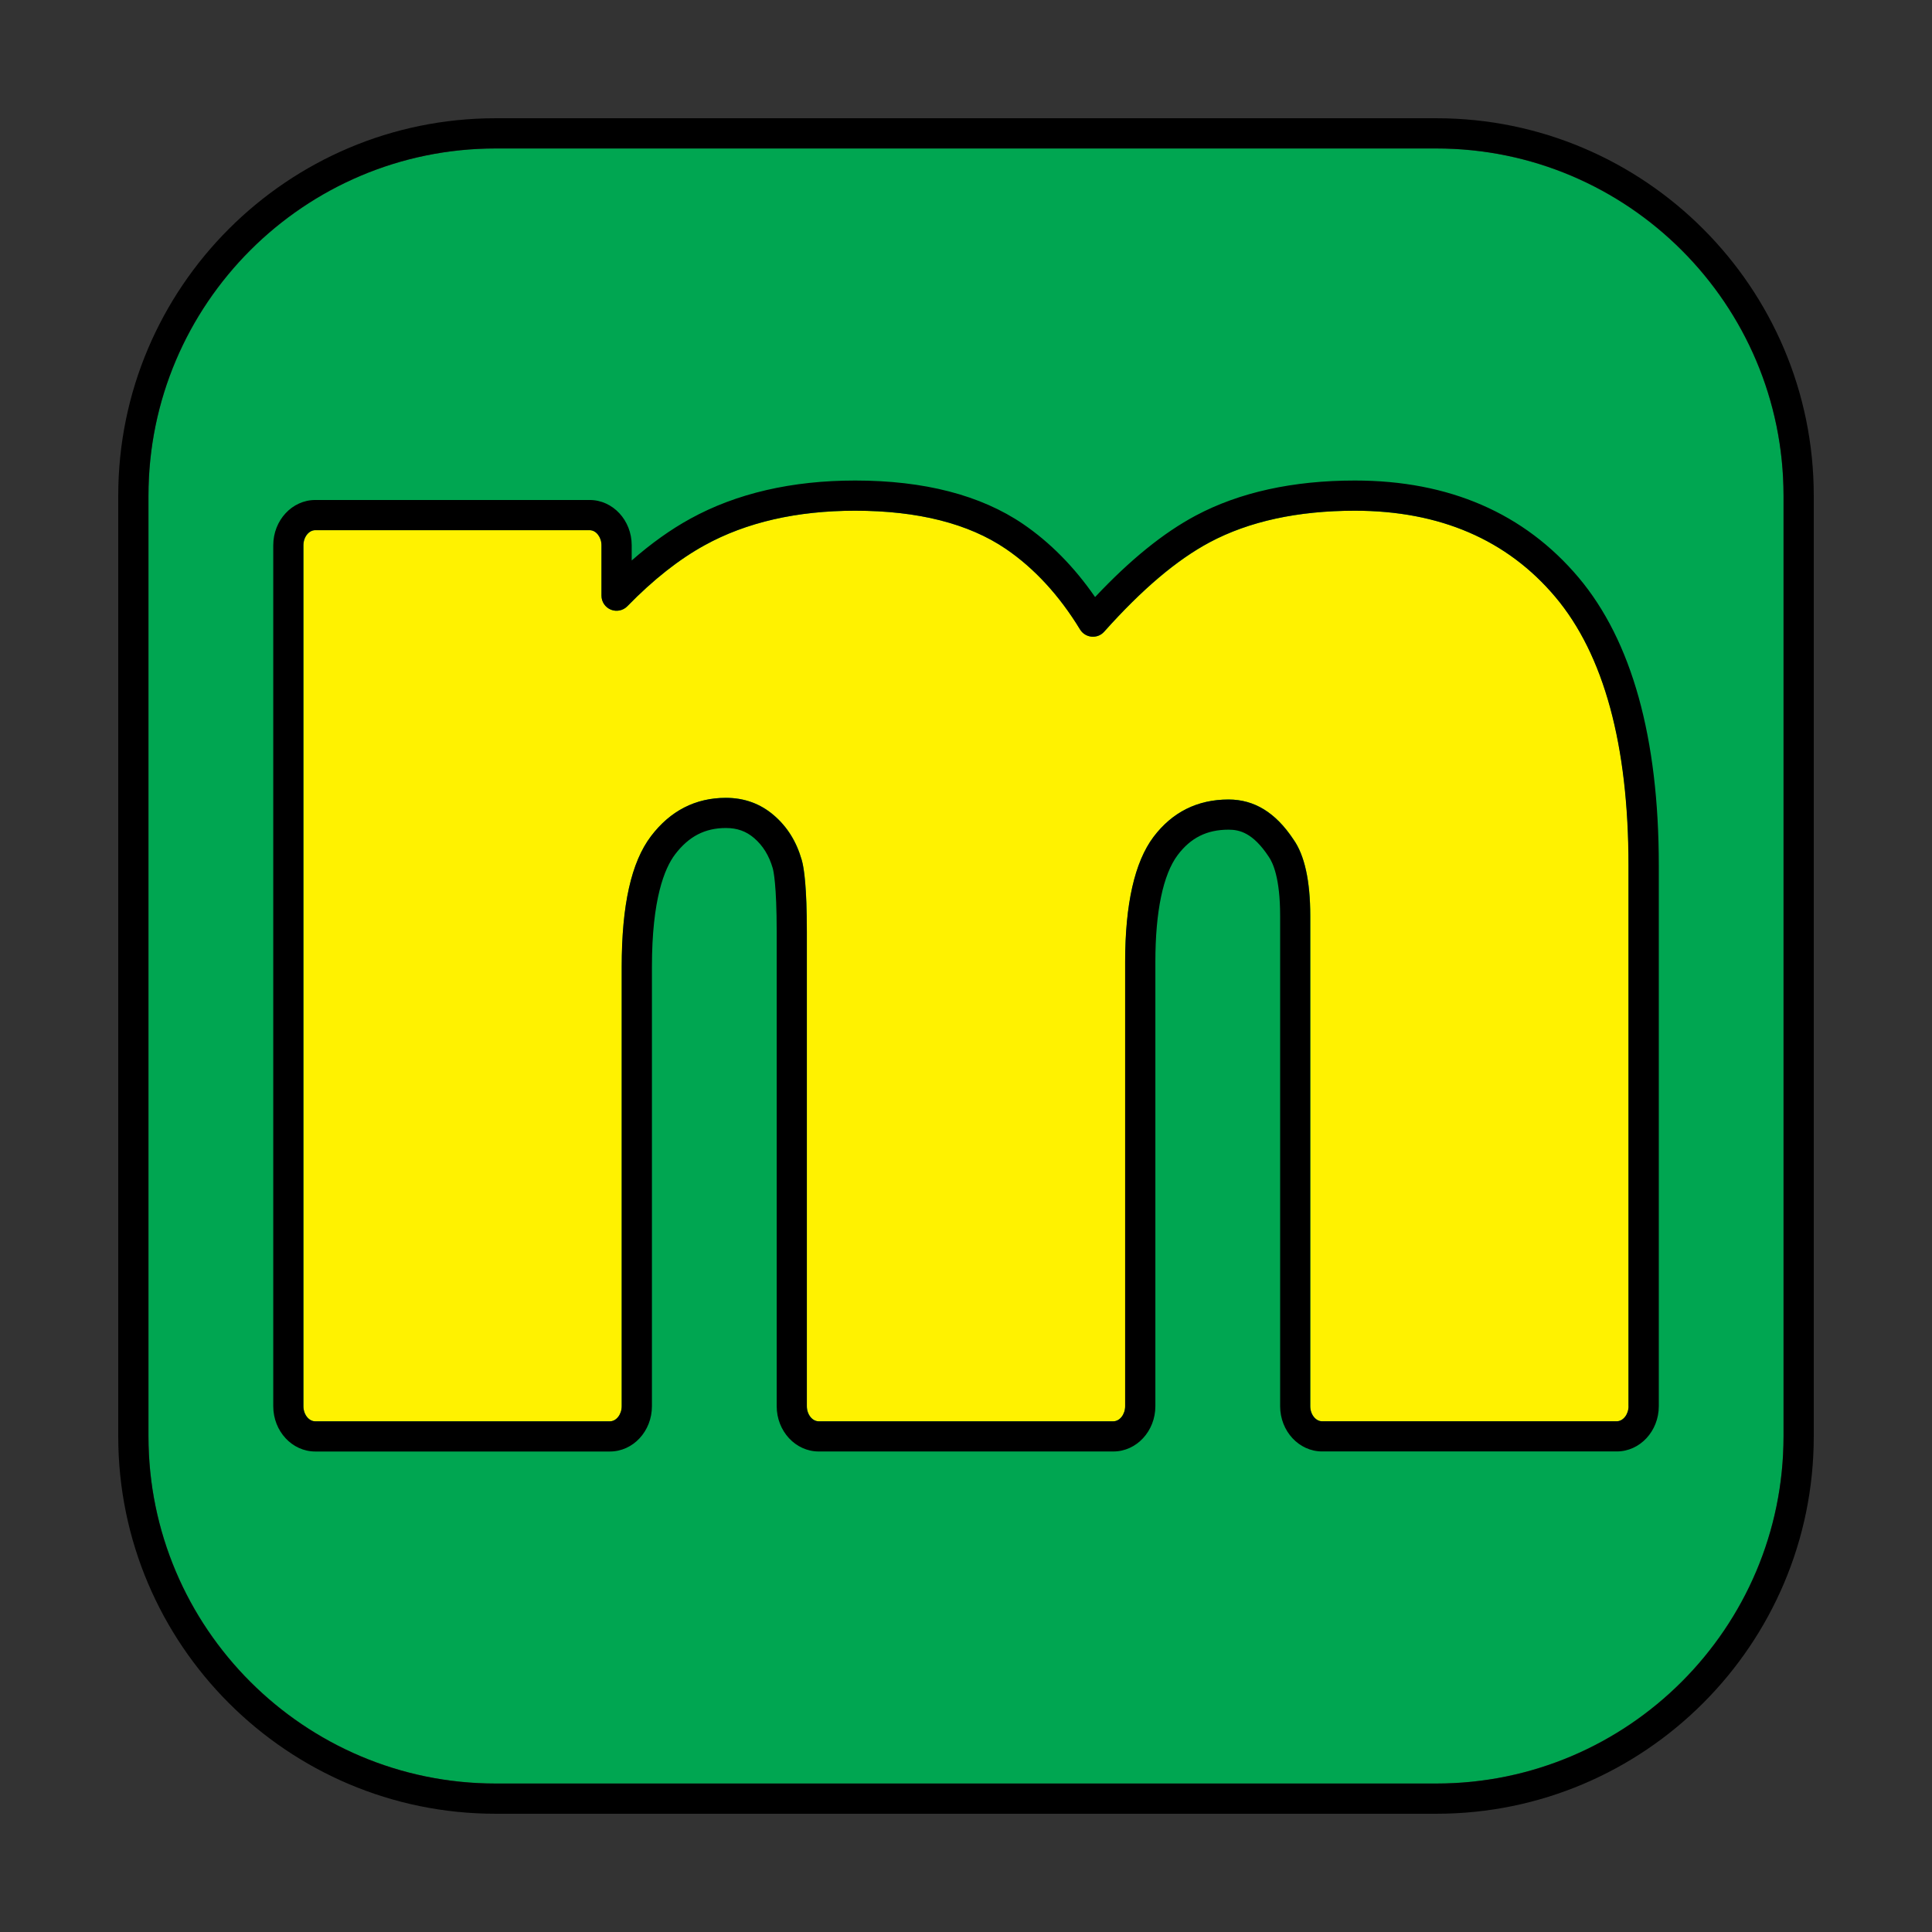
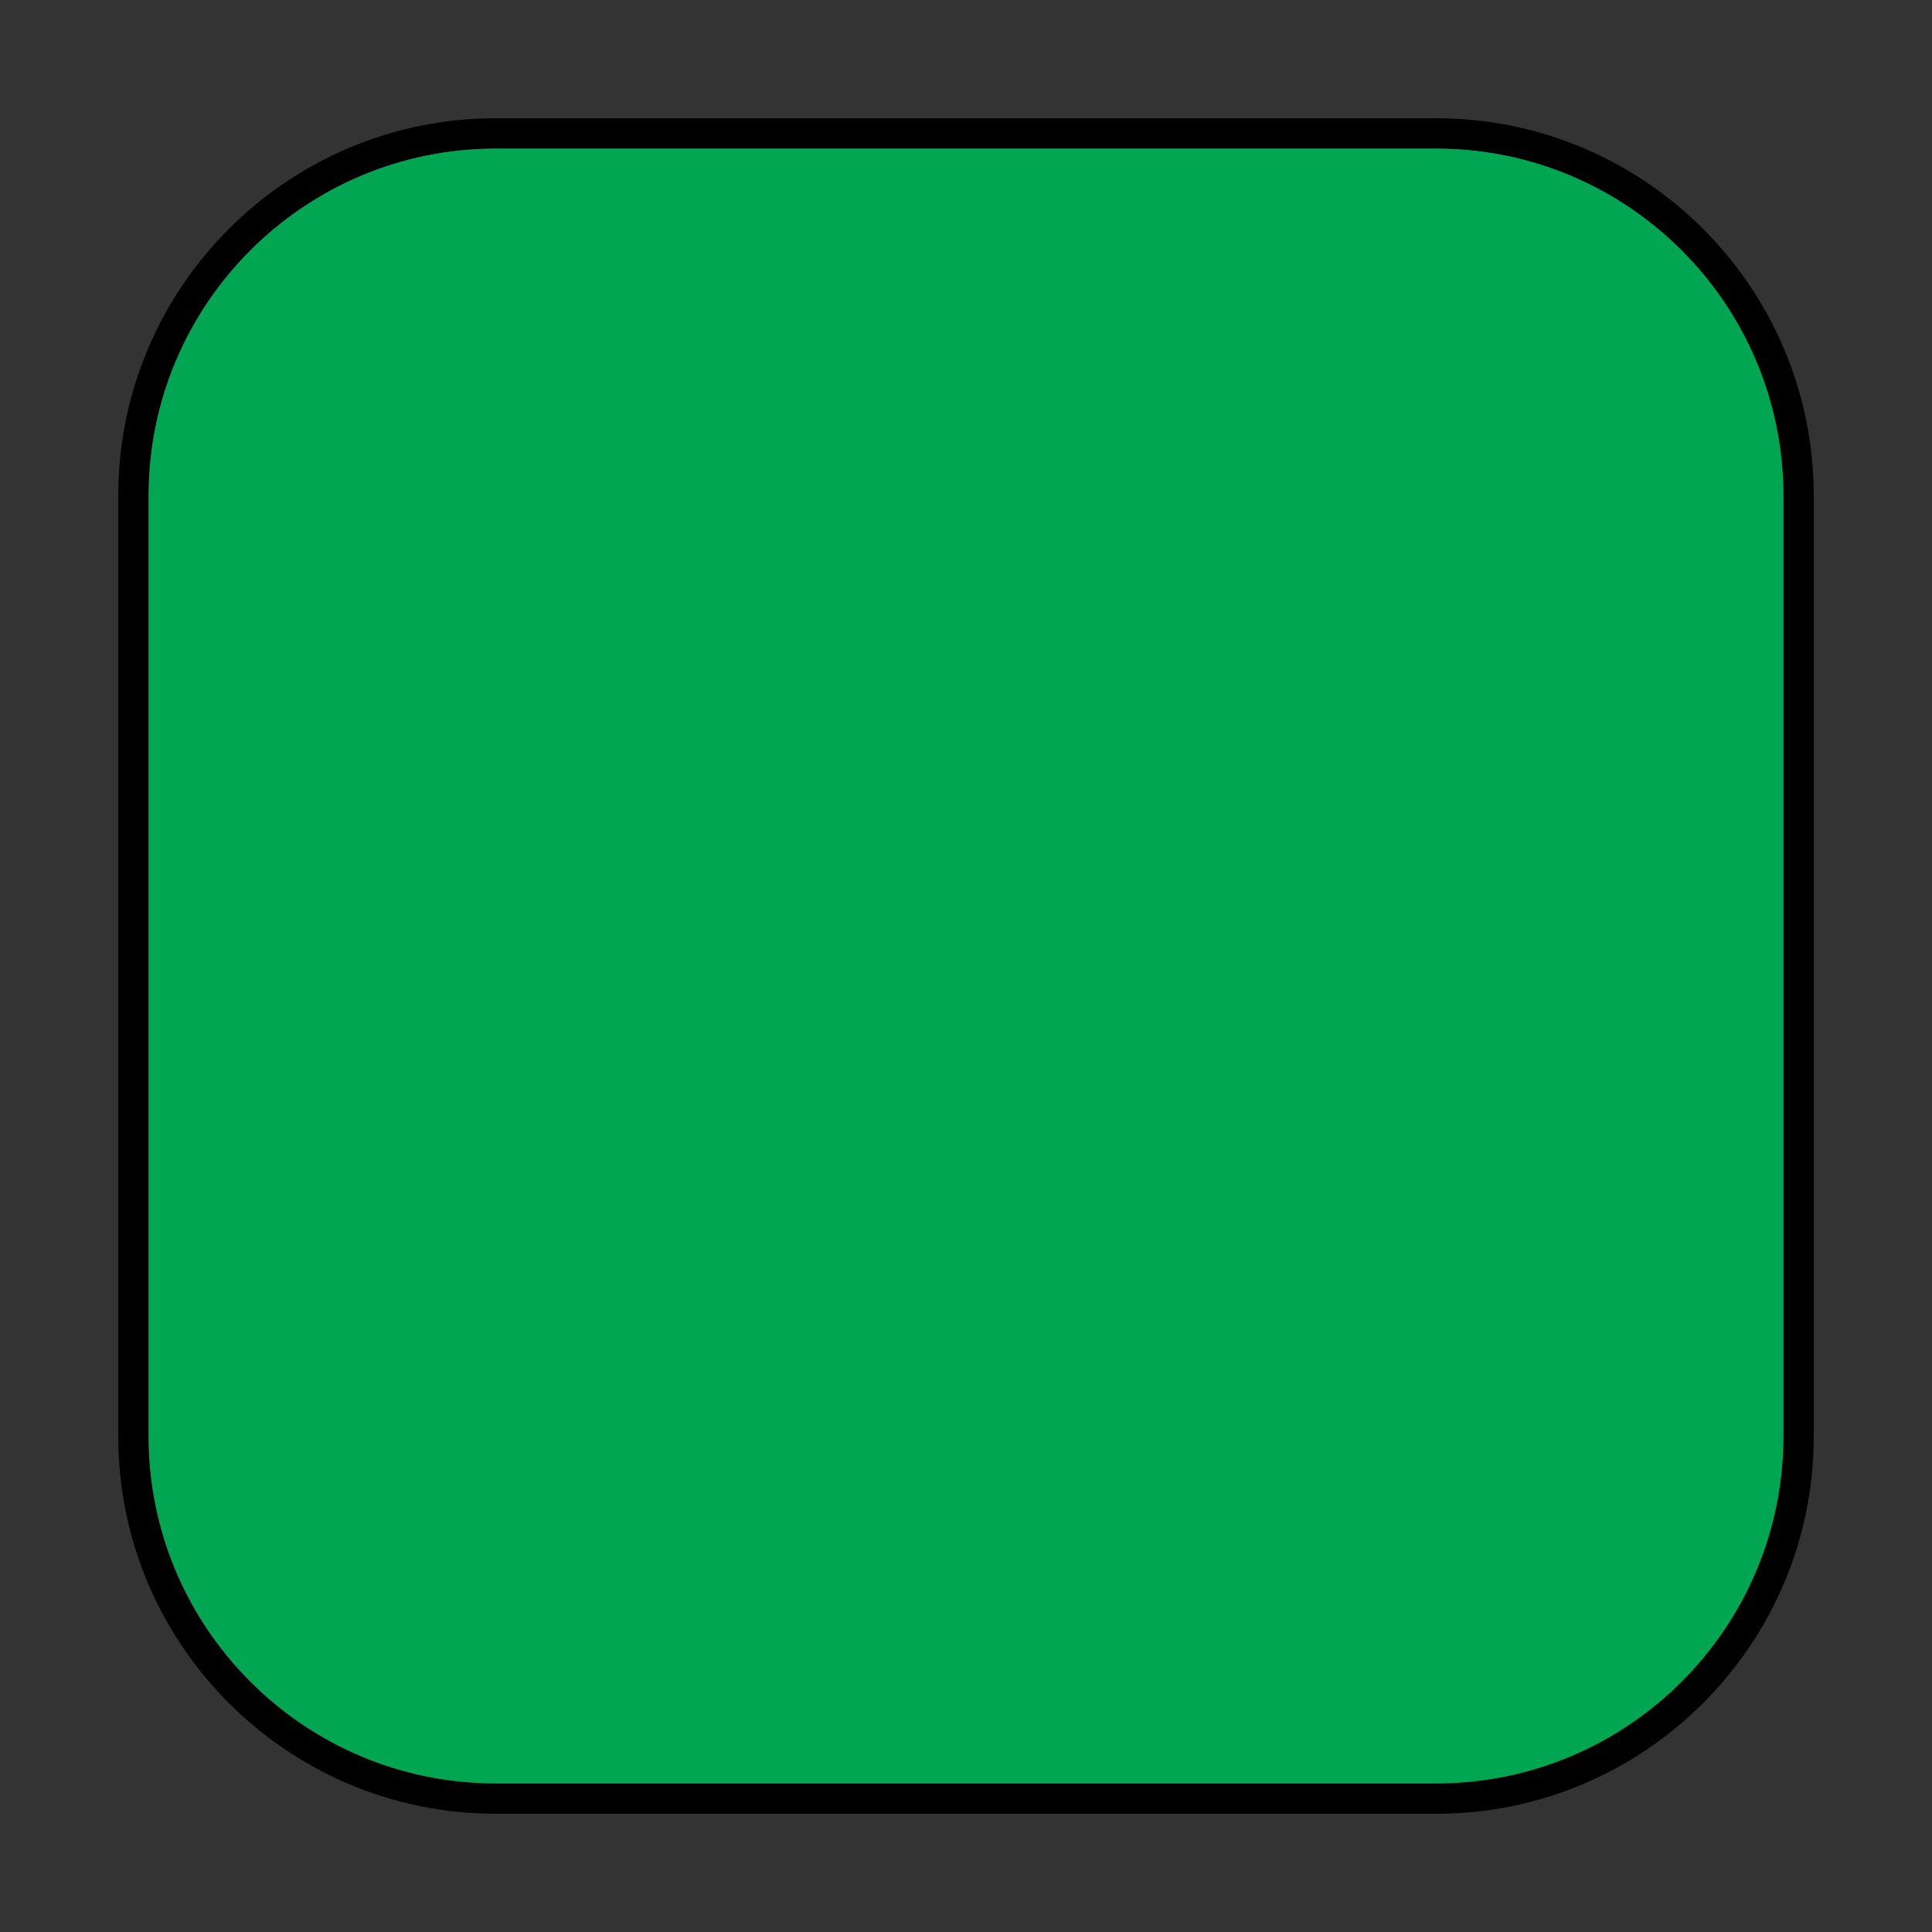
<svg xmlns="http://www.w3.org/2000/svg" enable-background="new 0 0 64 64" height="512" viewBox="0 0 64 64" width="512">
  <rect x="0" y="0" width="64" height="64" fill="#333333" stroke="none" />
  <g id="Layer_13">
    <g>
      <path d="m59.08 16.42v31.16c0 6.34-5.16 11.5-11.5 11.5h-31.16c-6.34 0-11.5-5.16-11.5-11.5v-31.16c0-6.34 5.16-11.5 11.5-11.5h31.16c6.34 0 11.5 5.16 11.5 11.5z" fill="#00a651" />
      <path d="m47.583 3.917h-31.166c-6.893 0-12.5 5.607-12.5 12.5v31.166c0 6.893 5.607 12.5 12.5 12.5h31.166c6.893 0 12.5-5.607 12.5-12.5v-31.166c0-6.893-5.607-12.5-12.5-12.5zm11.5 43.666c0 6.341-5.159 11.5-11.5 11.5h-31.166c-6.341 0-11.5-5.159-11.5-11.5v-31.166c0-6.341 5.159-11.5 11.5-11.5h31.166c6.341 0 11.5 5.159 11.5 11.5z" />
-       <path d="m44.883 16.918c-1.888 0-3.505.352-4.806 1.045-1.097.586-2.24 1.555-3.497 2.962-.105.118-.252.179-.419.165-.157-.015-.299-.103-.381-.238-.686-1.127-1.513-2.025-2.457-2.669-1.233-.839-2.914-1.265-4.994-1.265-1.929 0-3.604.384-4.979 1.141-.851.466-1.713 1.146-2.565 2.022-.142.146-.359.19-.546.115-.188-.077-.312-.26-.312-.463v-1.67c0-.271-.179-.5-.391-.5h-9.092c-.212 0-.391.229-.391.5v28.52c0 .271.179.5.391.5h9.762c.212 0 .391-.229.391-.5v-14.556c0-2.051.317-3.467.97-4.328.641-.843 1.476-1.27 2.481-1.27.608 0 1.141.193 1.585.574.448.384.751.87.928 1.485.077.268.169.899.169 2.382v15.711c0 .271.179.5.391.5h9.762c.212 0 .391-.229.391-.5v-14.716c0-1.917.315-3.309.938-4.14.622-.824 1.458-1.241 2.486-1.241.856 0 1.561.433 2.151 1.323.366.516.557 1.37.557 2.526v16.248c0 .271.179.5.391.5h9.762c.212 0 .391-.229.391-.5v-17.911c0-3.991-.814-6.982-2.42-8.891-1.6-1.899-3.836-2.861-6.647-2.861z" fill="#fff200" />
-       <path d="m44.883 15.918c-2.053 0-3.828.391-5.276 1.163-1.069.571-2.163 1.457-3.331 2.697-.687-.994-1.487-1.807-2.389-2.422-1.403-.954-3.273-1.438-5.558-1.438-2.099 0-3.937.426-5.461 1.265-.648.355-1.298.819-1.942 1.384v-.504c0-.827-.624-1.5-1.391-1.5h-9.092c-.767 0-1.391.673-1.391 1.5v28.52c0 .827.624 1.5 1.391 1.5h9.762c.767 0 1.391-.673 1.391-1.5v-14.556c0-2.242.417-3.262.766-3.723.454-.597.989-.875 1.685-.875.373 0 .669.106.934.333.294.253.496.581.618 1.003.021.076.13.532.13 2.106v15.711c0 .827.624 1.5 1.391 1.5h9.762c.767 0 1.391-.673 1.391-1.5v-14.717c0-1.671.256-2.896.738-3.539.433-.575.969-.842 1.687-.842.364 0 .806.104 1.326.889.143.201.382.722.382 1.96v16.248c0 .827.624 1.5 1.391 1.5h9.762c.767 0 1.391-.673 1.391-1.5v-17.911c0-4.233-.894-7.441-2.654-9.535-1.8-2.135-4.293-3.217-7.413-3.217zm9.064 30.664c0 .271-.179.5-.391.5h-9.762c-.212 0-.391-.229-.391-.5v-16.248c0-1.156-.19-2.01-.557-2.526-.591-.891-1.295-1.323-2.151-1.323-1.028 0-1.864.417-2.486 1.241-.623.831-.938 2.223-.938 4.14v14.717c0 .271-.179.5-.391.5h-9.762c-.212 0-.391-.229-.391-.5v-15.712c0-1.483-.092-2.114-.169-2.382-.177-.615-.48-1.101-.928-1.485-.444-.381-.977-.574-1.585-.574-1.006 0-1.841.427-2.481 1.27-.652.861-.97 2.276-.97 4.328v14.555c0 .271-.179.5-.391.5h-9.762c-.212 0-.391-.229-.391-.5v-28.52c0-.271.179-.5.391-.5h9.092c.212 0 .391.229.391.5v1.67c0 .204.124.387.312.463s.404.031.546-.115c.852-.875 1.715-1.556 2.565-2.022 1.375-.757 3.051-1.141 4.979-1.141 2.08 0 3.761.426 4.994 1.265.944.644 1.771 1.542 2.457 2.669.082.135.224.224.381.238.167.014.313-.047.419-.165 1.257-1.407 2.4-2.376 3.497-2.962 1.301-.693 2.918-1.045 4.806-1.045 2.812 0 5.047.962 6.645 2.861 1.605 1.909 2.42 4.9 2.42 8.891v17.912z" />
    </g>
  </g>
</svg>